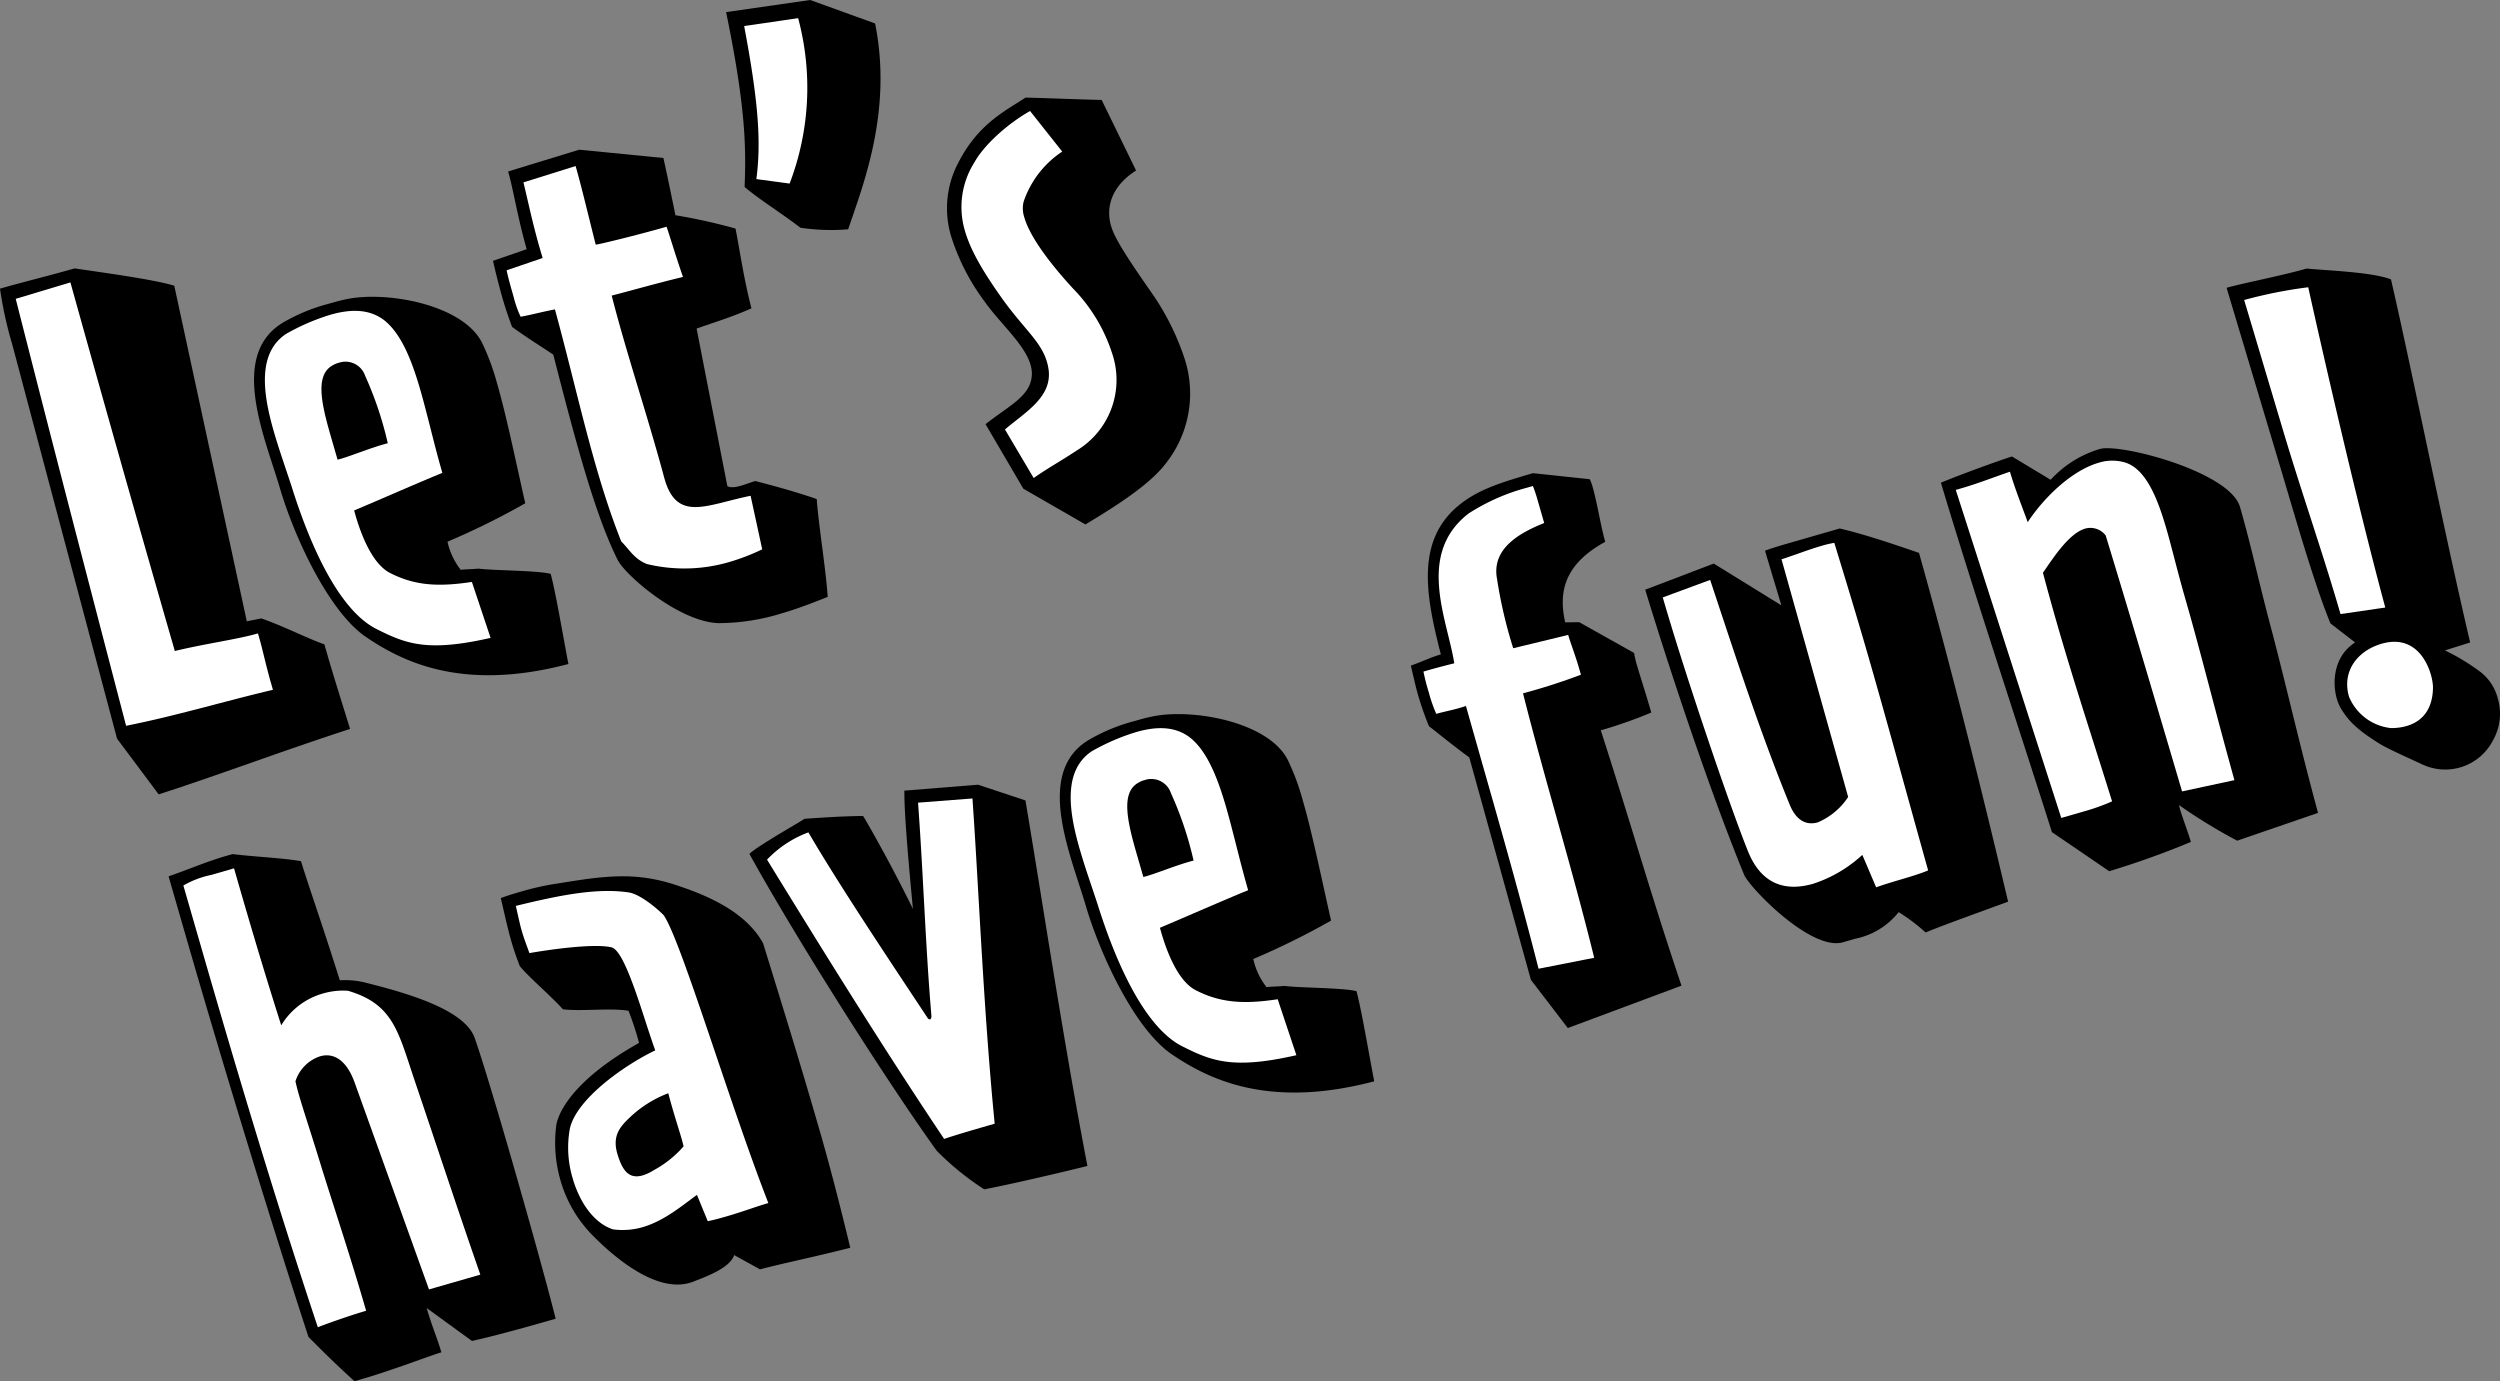
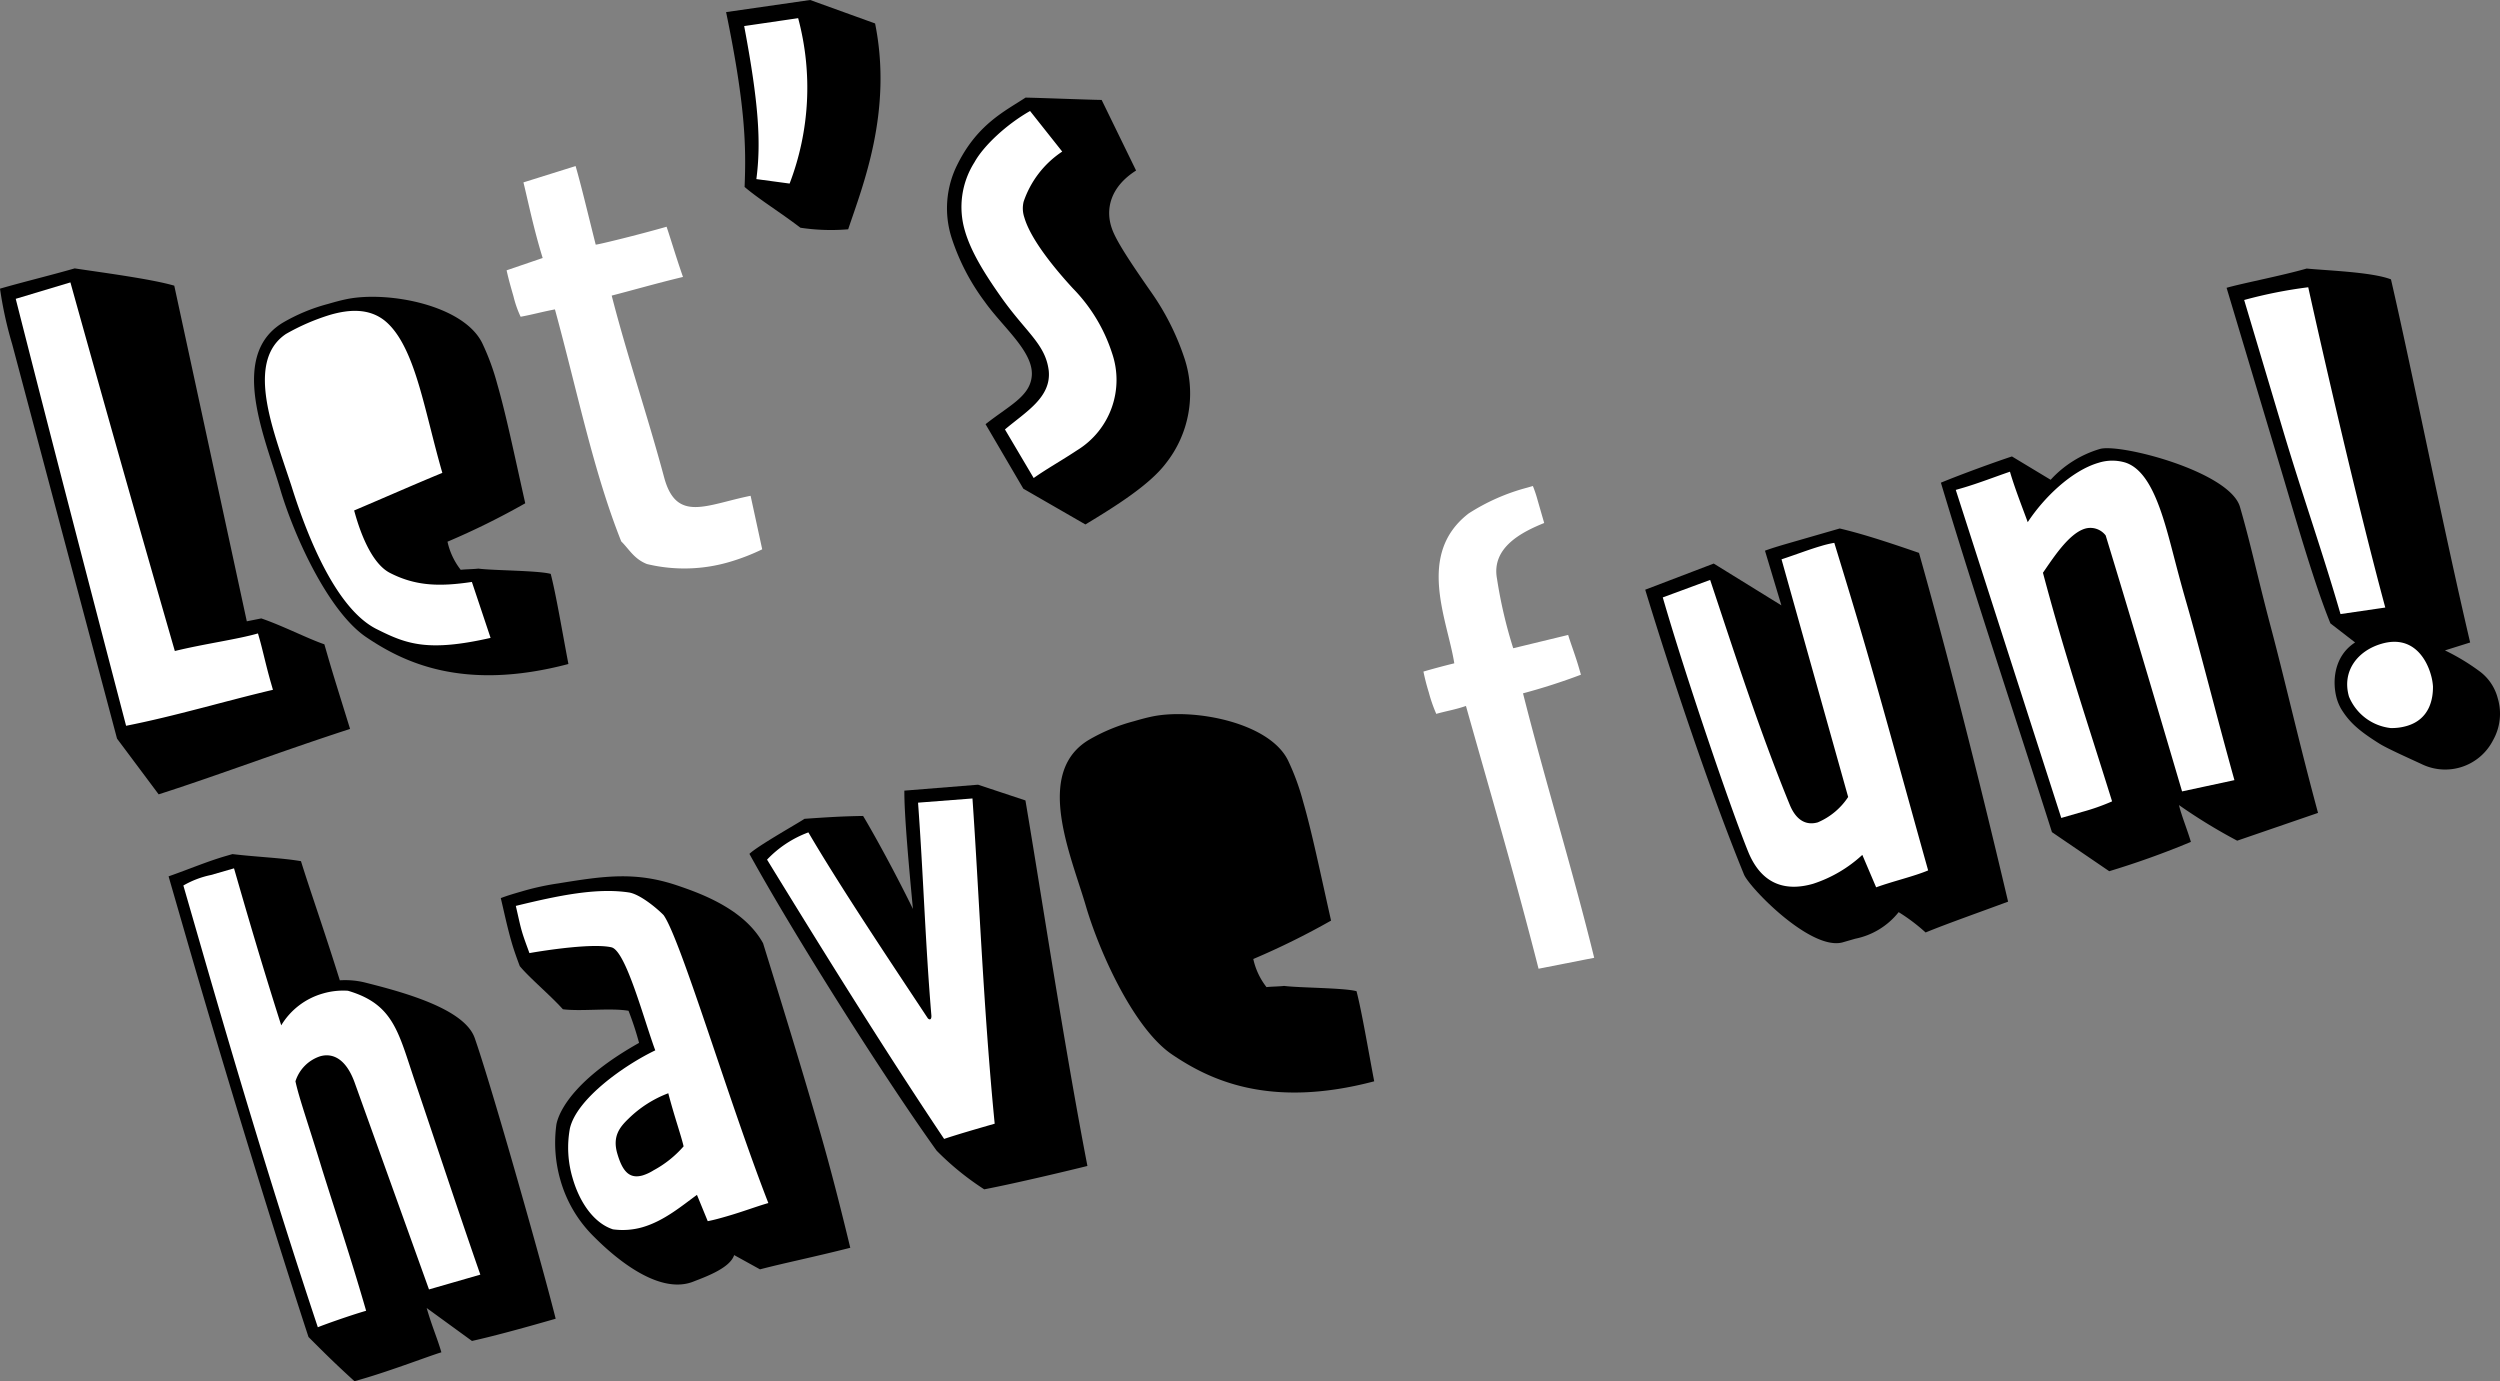
<svg xmlns="http://www.w3.org/2000/svg" width="327.311" height="180.835" viewBox="0 0 327.311 180.835">
  <rect x="0" y="0" width="327.311" height="180.835" fill="#808080" stroke="none" />
  <defs>
    <style>.cls-1{fill:#fff}</style>
  </defs>
  <g id="レイヤー_2" data-name="レイヤー 2">
    <g id="copy">
      <path d="M15.321 96.703L1.608 45.108A50.967 50.967 0 010 37.792c3.168-.914 6.69-1.762 9.78-2.654 3.412.521 10.018 1.377 13.036 2.263l9.496 43.944 1.898-.38c2.786.953 6.125 2.666 8.258 3.39l.468 1.622c.713 2.471 1.638 5.384 2.896 9.455-9.181 2.983-17.247 6.062-25.06 8.567z" />
      <path class="cls-1" d="M35.735 90.313a738.76 738.76 0 00-.289-1.004c-.601-2.086-1.071-4.293-1.495-5.76l-.178-.618c-2.703.78-7.053 1.365-10.883 2.303A5331.006 5331.006 0 019.219 36.973l-7.16 2.15c4.906 19.332 9.656 37.538 14.45 55.9 6.414-1.265 12.958-3.237 19.226-4.71z" />
      <path d="M58.588 70.92a9.148 9.148 0 001.732 3.684c.563-.079 1.732-.082 2.297-.16 1.999.26 7.852.244 9.487.693.704 2.725 1.499 7.515 2.316 11.797-13.84 3.658-21.668-.275-26.447-3.498-4.878-3.278-9.342-12.95-11.223-19.184-.602-2.085-1.448-4.434-2.183-6.983-1.67-5.793-2.535-11.985 2.448-15.012a23.642 23.642 0 015.902-2.456c.773-.223 1.622-.468 2.572-.658 5.386-1.052 15.207.8 17.65 5.785a31.24 31.24 0 011.969 5.372c1.158 4.016 2.197 9.07 3.66 15.592a99.335 99.335 0 01-10.18 5.029z" />
      <path class="cls-1" d="M55.026 51.033c-1.158-4.017-2.547-7.38-4.715-9.097-2.048-1.585-4.598-1.435-7.07-.722a28.33 28.33 0 00-5.802 2.51c-3.716 2.495-3.063 7.66-1.593 12.758.714 2.471 1.604 4.975 2.304 7.116 2.226 7.138 6.048 16.326 11.29 18.83 3.814 1.911 6.622 2.942 14.79 1.088l-2.448-7.326c-4.25.64-7.376.538-10.716-1.176-2.94-1.494-4.412-7.176-4.701-8.18 3.727-1.578 8.107-3.51 11.548-4.922-1.114-3.861-1.929-7.558-2.887-10.88z" />
-       <path d="M50.77 58.033c-2.185.547-5.163 1.824-6.576 2.148l-.958-3.32c-1.247-4.326-1.942-7.89.396-9.067a2.242 2.242 0 01.672-.278 2.71 2.71 0 013.496 1.67 46.315 46.315 0 012.97 8.847zm45.527-28.108c.548 2.77 1.12 6.788 2.09 10.44-2.593 1.167-4.91 1.835-7.183 2.658l4.016 20.593c.742.54 2.506-.304 3.665-.638 2.443.634 5.437 1.443 8.046 2.364.24 3.444 1.182 9.029 1.434 12.804-2.25.9-4.138 1.612-5.914 2.124a28.196 28.196 0 01-8.323 1.314c-5.136-.109-12.263-6.251-13.273-8.302-2.798-5.635-5.149-14.076-8.416-26.854-1.659-1.11-3.595-2.31-5.398-3.63a53.513 53.513 0 01-1.247-3.74 93.663 93.663 0 01-1.248-4.91l4.413-1.524c-1.18-4.093-1.742-7.78-2.433-10.174l9.303-2.851 11.024 1.087c.325 1.412.983 4.569 1.576 7.493a73.783 73.783 0 017.868 1.746z" />
      <path class="cls-1" d="M89.42 36.26c-.978-2.814-1.58-4.9-2.147-6.576-3.786 1.091-9.26 2.42-9.282 2.342-1.137-4.524-1.874-7.658-2.631-10.284l-6.83 2.138c.545 2.185 1.328 6.058 2.519 9.898l-4.722 1.613c.257 1.18.592 2.34.903 3.42a13.968 13.968 0 00.934 2.66c1.59-.292 2.902-.67 4.492-.962 2.964 10.858 5.033 21.22 8.68 30.375 1.051 1.036 1.661 2.282 3.363 2.962a20.912 20.912 0 0010.956-.316 27.416 27.416 0 004.137-1.611l-1.52-7.008c-5.773 1.164-9.687 3.548-11.303-2.344-2.184-8.155-4.866-15.998-6.884-23.866 2.57-.658 5.892-1.616 9.335-2.442z" />
      <path d="M111.048 30.02a26.918 26.918 0 01-6.251-.204c-2.788-2.124-5.322-3.652-7.312-5.337.217-5.333.105-10.655-2.421-22.894L106.07 0l8.5 3.07c2.326 11.543-1.637 21.303-3.522 26.95z" />
      <path class="cls-1" d="M99.028 23.448l4.352.585a35.157 35.157 0 001.117-21.655L97.43 3.412c1.902 10.076 2.226 15.254 1.597 20.036z" />
      <path d="M129.033 55.536c2.997-2.37 5.667-3.559 6.025-6.089.49-3.236-3.726-6.538-6.131-9.944a28.718 28.718 0 01-4.34-8.369 12.734 12.734 0 01.804-9.685c2.605-5.186 6.135-6.873 8.88-8.67 2.187.04 7.776.268 9.963.306l4.507 9.242c-3.397 2.15-4.053 5.1-3.162 7.604.545 1.6 2.462 4.477 5.034 8.17a33.17 33.17 0 014.495 8.91 14.73 14.73 0 01-2.495 13.686c-2.125 2.789-6.513 5.56-10.506 7.967l-8.128-4.683z" />
      <path class="cls-1" d="M135.334 62.586c1.808-1.274 3.473-2.173 5.722-3.658a10.794 10.794 0 004.54-12.688 21.614 21.614 0 00-5.122-8.478c-2.558-2.776-5.561-6.51-6.363-9.291a3.709 3.709 0 01-.093-2.065 12.783 12.783 0 015.053-6.56l-4.21-5.312c-3.021 1.708-6.063 4.51-7.272 6.7a10.93 10.93 0 00-1.259 8.98c.78 2.702 2.521 5.546 4.782 8.743 3.247 4.585 5.78 6.113 6.196 9.59.341 3.5-3.045 5.396-5.734 7.678z" />
      <path d="M57.787 177.052c-1.39.4-6.509 2.38-10.526 3.538l-.85.245c-2.723-2.477-4.14-3.909-6.022-5.792-4.952-15.136-11.278-35.9-15.978-52.197l-2.34-8.11c2.737-.956 5.042-1.956 7.592-2.691l.773-.223c3.291.389 6.417.491 8.97.926 1.19 3.84 2.948 8.771 5.085 15.6a10.896 10.896 0 013.17.257c4.961 1.246 13.117 3.411 14.485 7.283.911 2.582 2.794 8.815 4.777 15.689 2.273 7.878 4.667 16.473 5.828 21.075q-7.3 2.105-10.96 2.91l-5.93-4.313c.713 2.471 1.392 3.949 1.926 5.803z" />
      <path class="cls-1" d="M27.626 114.557a12.146 12.146 0 00-3.619 1.378l2.385 8.264c4.59 15.91 9.577 32.626 15.22 49.571.595-.256 4.081-1.512 6.322-2.158-1.939-6.72-3.707-11.982-5.756-18.502-1.725-5.694-3.026-9.334-3.496-11.54a5.041 5.041 0 013.239-3.278c1.544-.445 3.324.213 4.492 3.39l9.753 27.136 2.55-.735 4.171-1.203c-2.937-8.44-5.697-16.846-8.512-25.153-2.225-6.553-2.787-10.24-8.82-12.013a9.483 9.483 0 00-3.324.373 9.345 9.345 0 00-5.411 4.155c-2.706-8.506-4.621-15.148-6.181-20.555l-3.013.87z" />
      <path d="M90.836 167.77c-4.865 1.988-11.064-3.837-13.069-5.852a16.792 16.792 0 01-4.378-7.354 17.697 17.697 0 01-.539-7.374c.382-1.867 2.537-6.003 10.818-10.65a39.016 39.016 0 00-1.379-4.204c-2.376-.402-6.163.105-8.593-.198-1.606-1.796-4.361-4.096-5.646-5.65-.366-.982-.755-2.04-1.067-3.122-.58-2.008-1.005-4.06-1.418-5.782.906-.345 1.755-.59 2.605-.835a34.277 34.277 0 014.955-1.095c5.994-.976 10.09-1.572 15.56.28 3.063 1.041 8.755 3.08 11.219 7.556 2.448 7.911 4.876 15.745 7.415 24.549 1.449 5.02 2.697 9.93 4.003 15.327-4.834 1.227-8.631 1.988-11.82 2.824l-3.384-1.869c-.527 1.658-3.55 2.781-5.282 3.448z" />
      <path class="cls-1" d="M82.338 116.845c-4.197-.63-9.098.366-14.805 1.76.347 1.49.537 2.44.782 3.289.268.927.59 1.754 1 2.89 2.23-.392 8.325-1.313 10.745-.756 1.89.459 4.264 9.562 5.731 13.49-3.97 1.897-10.31 6.32-11.184 10.253a13.972 13.972 0 00.37 6.502c.869 3.012 2.688 5.834 5.273 6.678a9.417 9.417 0 003.854-.275c2.859-.825 5.205-2.84 7.145-4.237l1.411 3.442c.873-.169 1.722-.413 2.495-.636 2.086-.602 3.818-1.269 5.44-1.737-5.135-13.16-11.483-34.586-13.721-37.705-.832-.847-3.043-2.72-4.536-2.958z" />
      <path d="M89.5 150.084a14.055 14.055 0 01-3.945 3.146 5.943 5.943 0 01-1.402.655c-1.777.513-2.673-.567-3.342-2.884-.646-2.24.345-3.446 1.459-4.52a15.005 15.005 0 015.225-3.349c.791 3.036 1.659 5.462 2.006 6.952zm8.616-38.292c1.113-1.074 6.659-4.18 7.21-4.59 3.037-.207 4.925-.333 7.675-.373.954 1.565 3.87 6.747 6.524 12.173-.533-5.62-1.147-12.386-1.122-15.489l9.65-.776 6.202 2.06c2.13 12.604 5.07 32.085 8.114 47.856-2.108.525-9.15 2.221-13.51 3.06a36.465 36.465 0 01-6.23-5.063c-6.86-9.567-18.546-28.03-24.513-38.858z" />
      <path class="cls-1" d="M120.196 105.088c.686 9.339.952 18.381 1.738 27.776.055.486-.11.785-.453.465-4.6-6.955-11.505-17.262-15.643-24.35a14.273 14.273 0 00-5.413 3.569c7.585 12.37 15.39 24.925 23.184 36.565 1.676-.567 4.147-1.28 6.62-1.994-1.473-14.968-2.076-30.69-2.91-42.58z" />
      <path d="M164.086 125.557a9.137 9.137 0 001.732 3.683c.562-.079 1.734-.081 2.297-.16 2 .26 7.852.244 9.488.693.702 2.725 1.499 7.515 2.314 11.797-13.839 3.658-21.666-.274-26.445-3.498-4.879-3.277-9.343-12.95-11.225-19.183-.6-2.086-1.446-4.435-2.182-6.984-1.67-5.792-2.536-11.985 2.449-15.012a23.65 23.65 0 015.901-2.455c.772-.223 1.623-.468 2.572-.658 5.387-1.052 15.209.8 17.65 5.784a31.064 31.064 0 011.969 5.372c1.16 4.016 2.198 9.07 3.662 15.593a99.42 99.42 0 01-10.182 5.028z" />
-       <path class="cls-1" d="M160.525 105.669c-1.16-4.016-2.547-7.38-4.717-9.097-2.045-1.585-4.597-1.435-7.07-.722a28.355 28.355 0 00-5.802 2.51c-3.715 2.495-3.062 7.66-1.591 12.758.712 2.472 1.603 4.975 2.304 7.116 2.226 7.138 6.048 16.326 11.29 18.83 3.814 1.911 6.62 2.942 14.789 1.088l-2.447-7.326c-4.251.64-7.377.539-10.716-1.175-2.941-1.494-4.413-7.177-4.703-8.181 3.73-1.577 8.108-3.51 11.55-4.921-1.114-3.862-1.93-7.559-2.887-10.88z" />
-       <path d="M156.269 112.67c-2.185.546-5.164 1.824-6.577 2.147l-.958-3.32c-1.247-4.326-1.941-7.89.397-9.067a2.226 2.226 0 01.673-.278 2.709 2.709 0 013.493 1.67 46.226 46.226 0 012.972 8.847zm50.485-31.212l7.189 4.033a12.467 12.467 0 00.435 1.799c.446 1.545.968 3.067 1.815 6.002a60.868 60.868 0 01-6.61 2.325c3.885 12.014 6.526 21.459 10.565 33.428l-14.884 5.549-4.83-6.303-8.07-29.13c-1.902-1.375-4.094-3.17-5.277-4.082a40.368 40.368 0 01-1.434-4.104c-.312-1.081-.546-2.185-.937-3.83 1.444-.5 2.536-1.066 3.927-1.467-2.108-8.176-3.451-15.736 3.427-20.314 2.173-1.464 4.777-2.299 8.64-3.413l7.422.787a5.265 5.265 0 01.412 1.137c.58 2.007 1.04 5.054 1.62 7.062-5.493 3.006-6.102 6.696-5.242 10.547z" />
      <path class="cls-1" d="M208.719 125.398c-2.9-11.796-6.407-23.082-9.319-34.624a78.83 78.83 0 007.582-2.438l-.245-.85c-.49-1.7-1.136-3.353-1.425-4.358l-7.195 1.742a60.538 60.538 0 01-2.122-9.093c-.772-4.128 3.33-6.148 6.178-7.304l-.268-.927-.579-2.008a16.834 16.834 0 00-.634-1.908l-.773.223a26.755 26.755 0 00-7.645 3.376c-6.91 5.34-2.758 13.93-1.872 19.615a96.435 96.435 0 00-4.039 1.081 27.452 27.452 0 00.702 2.726 19.057 19.057 0 00.979 2.813c1.235-.357 2.516-.558 3.885-1.037 3.198 11.376 6.327 21.935 9.506 34.403z" />
      <path d="M248.58 119.422a9.69 9.69 0 01-5.69 3.482l-1.7.49c-4.216 1.049-12.222-7.267-12.866-8.921-4.534-11.074-9.763-26.884-12.925-37.266l8.97-3.424 8.859 5.476-2.149-7.16c.981-.367 2.218-.724 3.53-1.103l6.259-1.805c2.696.644 5.635 1.553 10.378 3.197 3.553 12.612 7.547 28.192 11.664 45.66-4.082 1.513-8.11 2.926-10.8 4.037a24 24 0 00-3.53-2.663z" />
      <path class="cls-1" d="M237.382 115.708a17.418 17.418 0 006.441-3.782l1.81 4.246c2.35-.845 4.867-1.404 6.808-2.214-2.885-10.295-5.383-19.53-7.923-28.335-1.425-4.943-2.905-9.787-4.364-14.553a14.232 14.232 0 00-1.799.435c-1.467.424-3.122 1.068-5.11 1.725l8.725 31.115a8.947 8.947 0 01-3.977 3.323c-1.391.4-2.795-.115-3.695-2.364-3.978-9.73-7.272-19.99-10.398-29.378l-6.202 2.29c2.94 10.196 8.96 27.87 11.226 33.406 1.878 4.478 5.214 5.022 8.458 4.086z" />
      <path d="M268.48 62.816a14.208 14.208 0 016.448-4.036c2.628-.758 17.004 2.96 18.341 7.593 1.515 5.252 2.186 8.74 4.037 15.735 1.94 7.305 3.66 15.008 6.18 24.32l-10.583 3.638a71.084 71.084 0 01-7.62-4.662c.256 1.181 1.134 3.354 1.558 4.821a110.482 110.482 0 01-10.692 3.837l-7.5-5.115c-4.597-14.485-10.104-30.967-14.538-45.752 2.693-1.111 7.161-2.735 9.302-3.435z" />
      <path class="cls-1" d="M263.153 61.758c-1.755.59-4.159 1.535-6.321 2.159l-.774.223 13.812 42.95 2.78-.803a27.874 27.874 0 003.874-1.368c-3.351-10.746-6.188-19.13-9.053-29.933 1.243-1.78 3.367-5.154 5.53-5.778a2.52 2.52 0 012.685.898c3.006 9.842 6.226 20.71 10 33.509l6.855-1.476c-2.44-8.75-4.493-17.025-6.276-23.204-1.27-4.402-1.85-6.996-2.607-9.622-1.181-4.093-2.682-7.844-5.367-8.742a5.95 5.95 0 00-3.512.01c-3.553 1.024-7.211 4.59-9.3 7.785-.457-1.29-1.68-4.368-2.326-6.608z" />
      <path d="M324.77 87.99a6.388 6.388 0 012.252 3.45 7.053 7.053 0 01-.606 5.445 7.034 7.034 0 01-9.191 3.237c-1.548-.725-4.521-2.042-5.639-2.723-2.655-1.661-3.982-2.784-5.101-4.636a6.304 6.304 0 01-.535-1.268c-.624-2.163-.434-5.564 2.39-7.382l-3.231-2.498c-2.29-5.615-4.864-14.828-6.723-20.984l-6.871-22.95c2.086-.6 7.241-1.586 10.485-2.522 2.585.258 8.582.453 11.037 1.418 2.723 11.763 6.727 32.025 10.366 47.54l-3.3 1.036a28.085 28.085 0 014.668 2.837z" />
      <path class="cls-1" d="M293.816 39.277l5.078 17.024c2.528 8.474 5.241 16.14 7.536 24.096l5.862-.855c-3.688-13.66-8.155-33.203-10.088-41.932a59.947 59.947 0 00-8.388 1.667zm13.723 51.927a6.712 6.712 0 005.455 4.115 6.992 6.992 0 002.099-.27c3.09-.892 3.457-3.675 3.443-5.177a7.097 7.097 0 00-.291-1.59c-.602-2.085-2.41-5.16-6.426-4.002-3.167.914-5.238 3.602-4.28 6.924z" />
    </g>
  </g>
</svg>